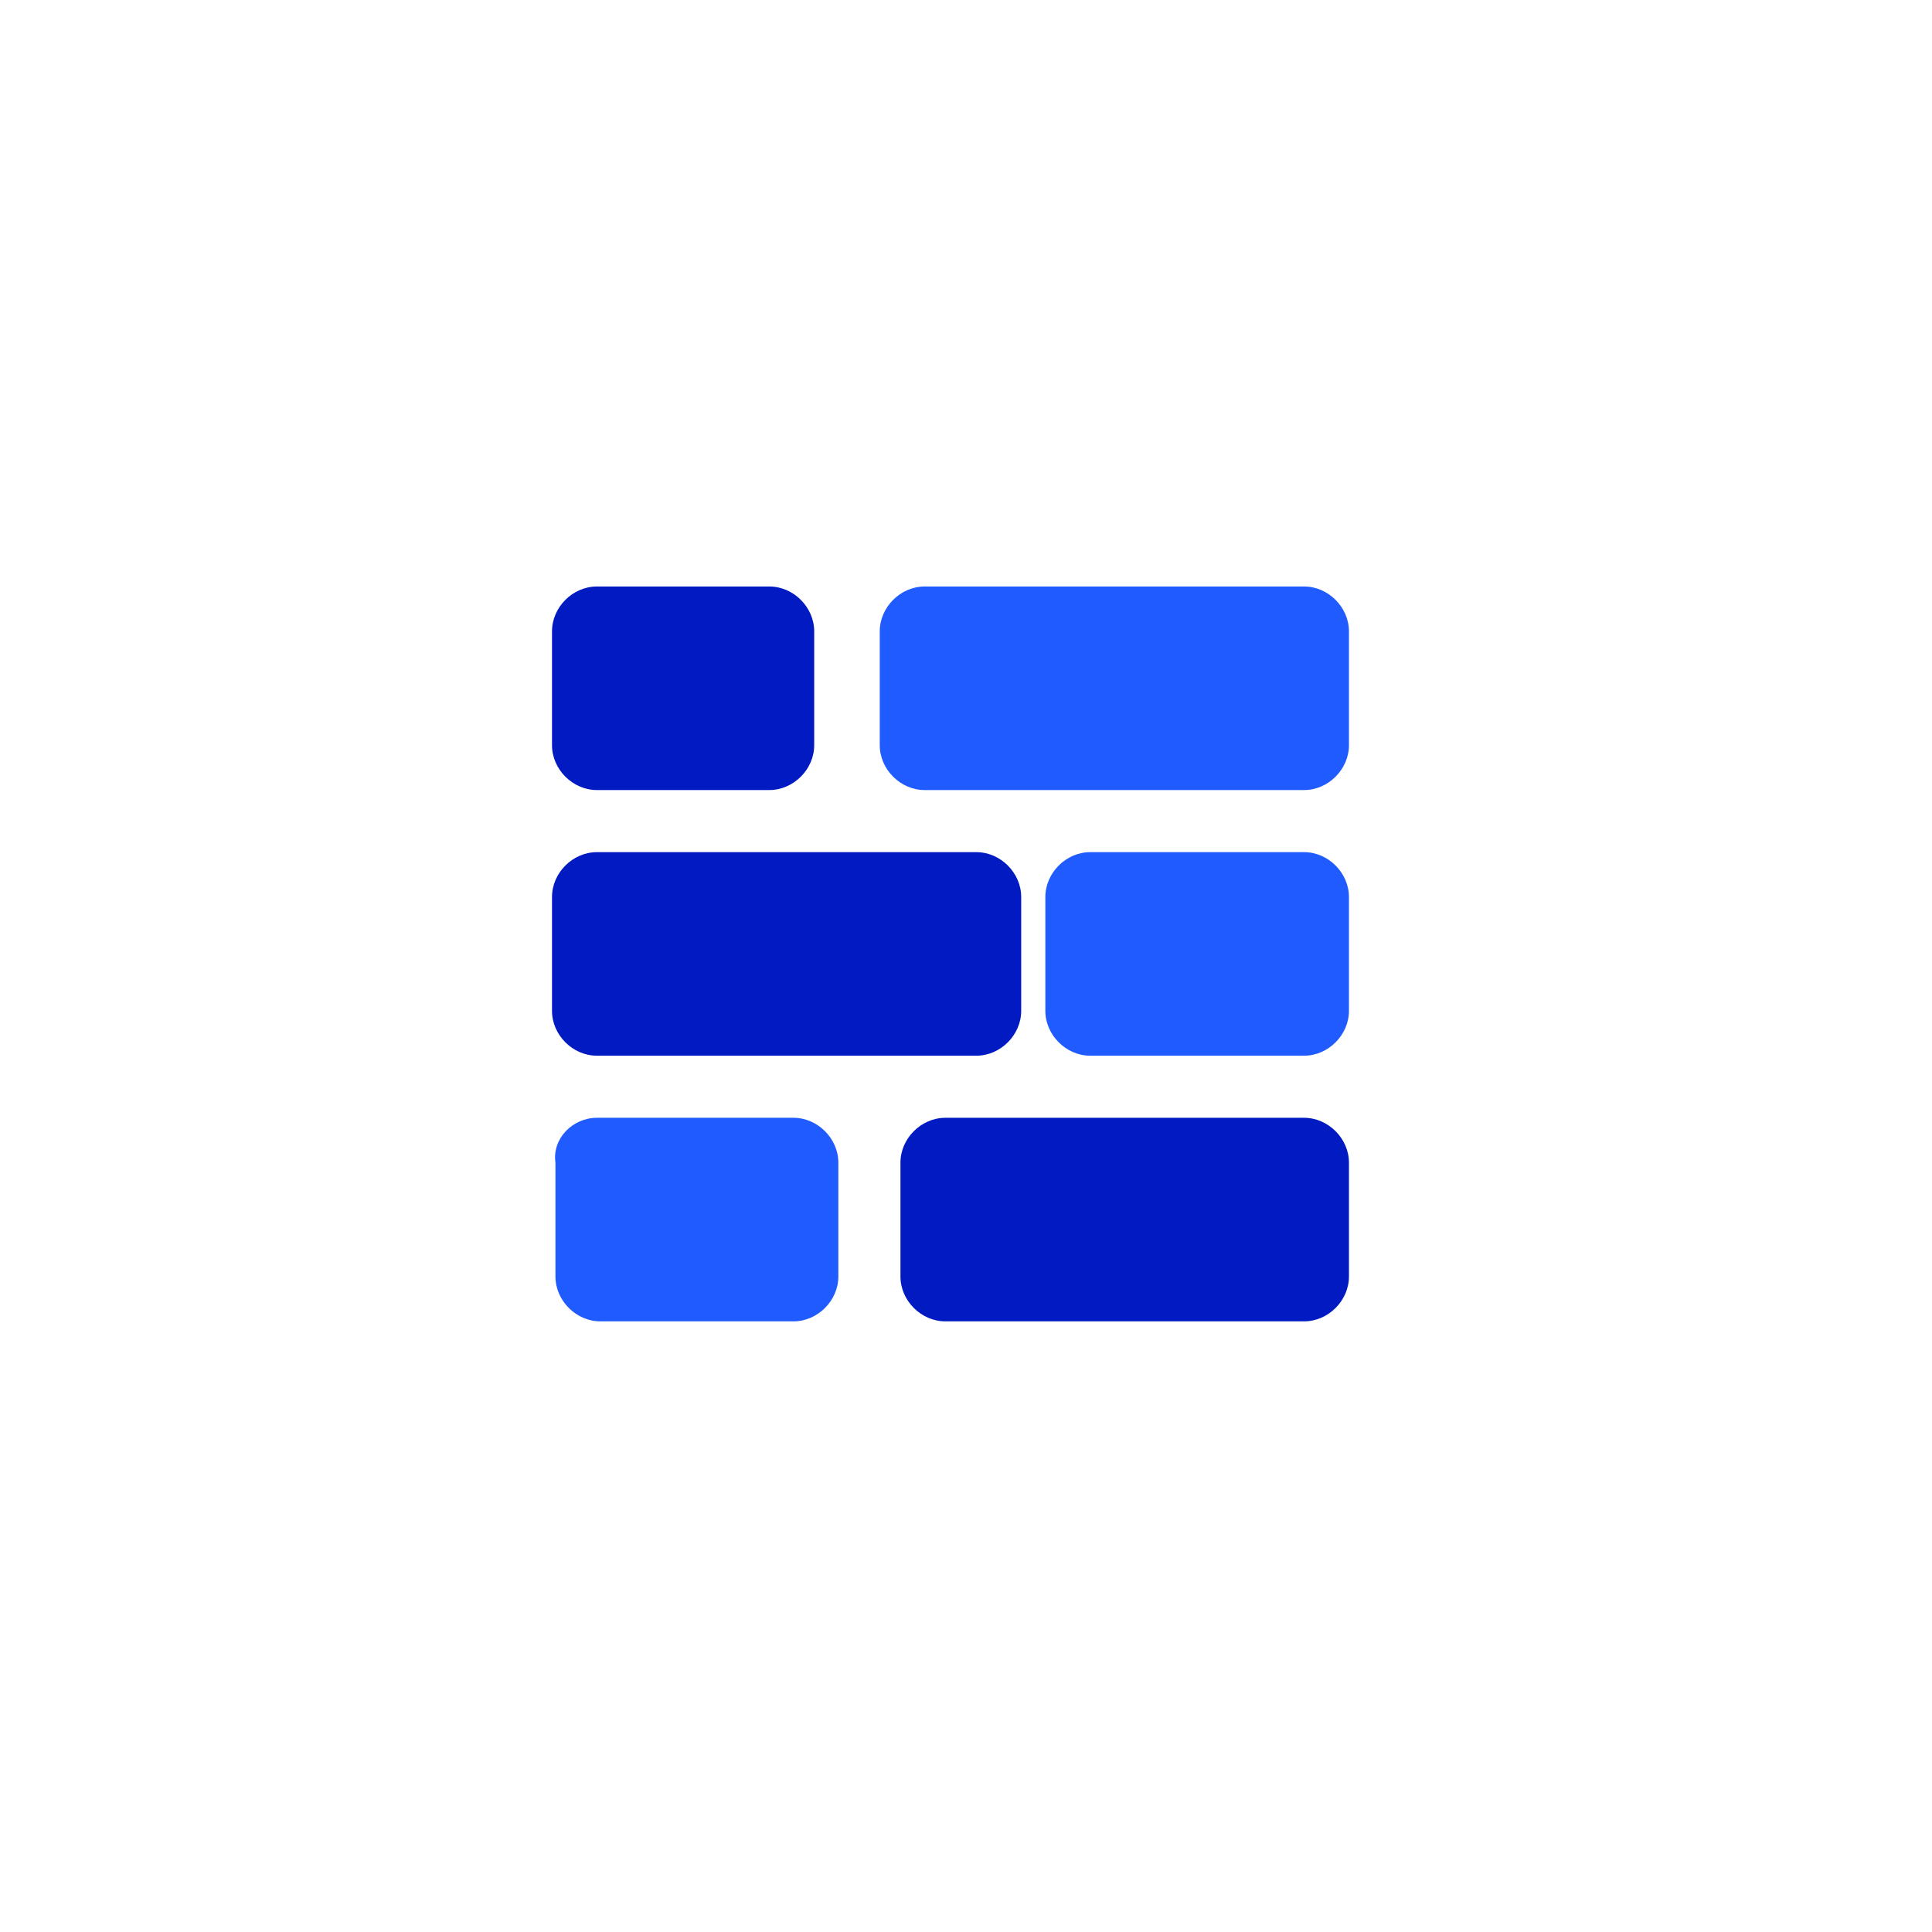
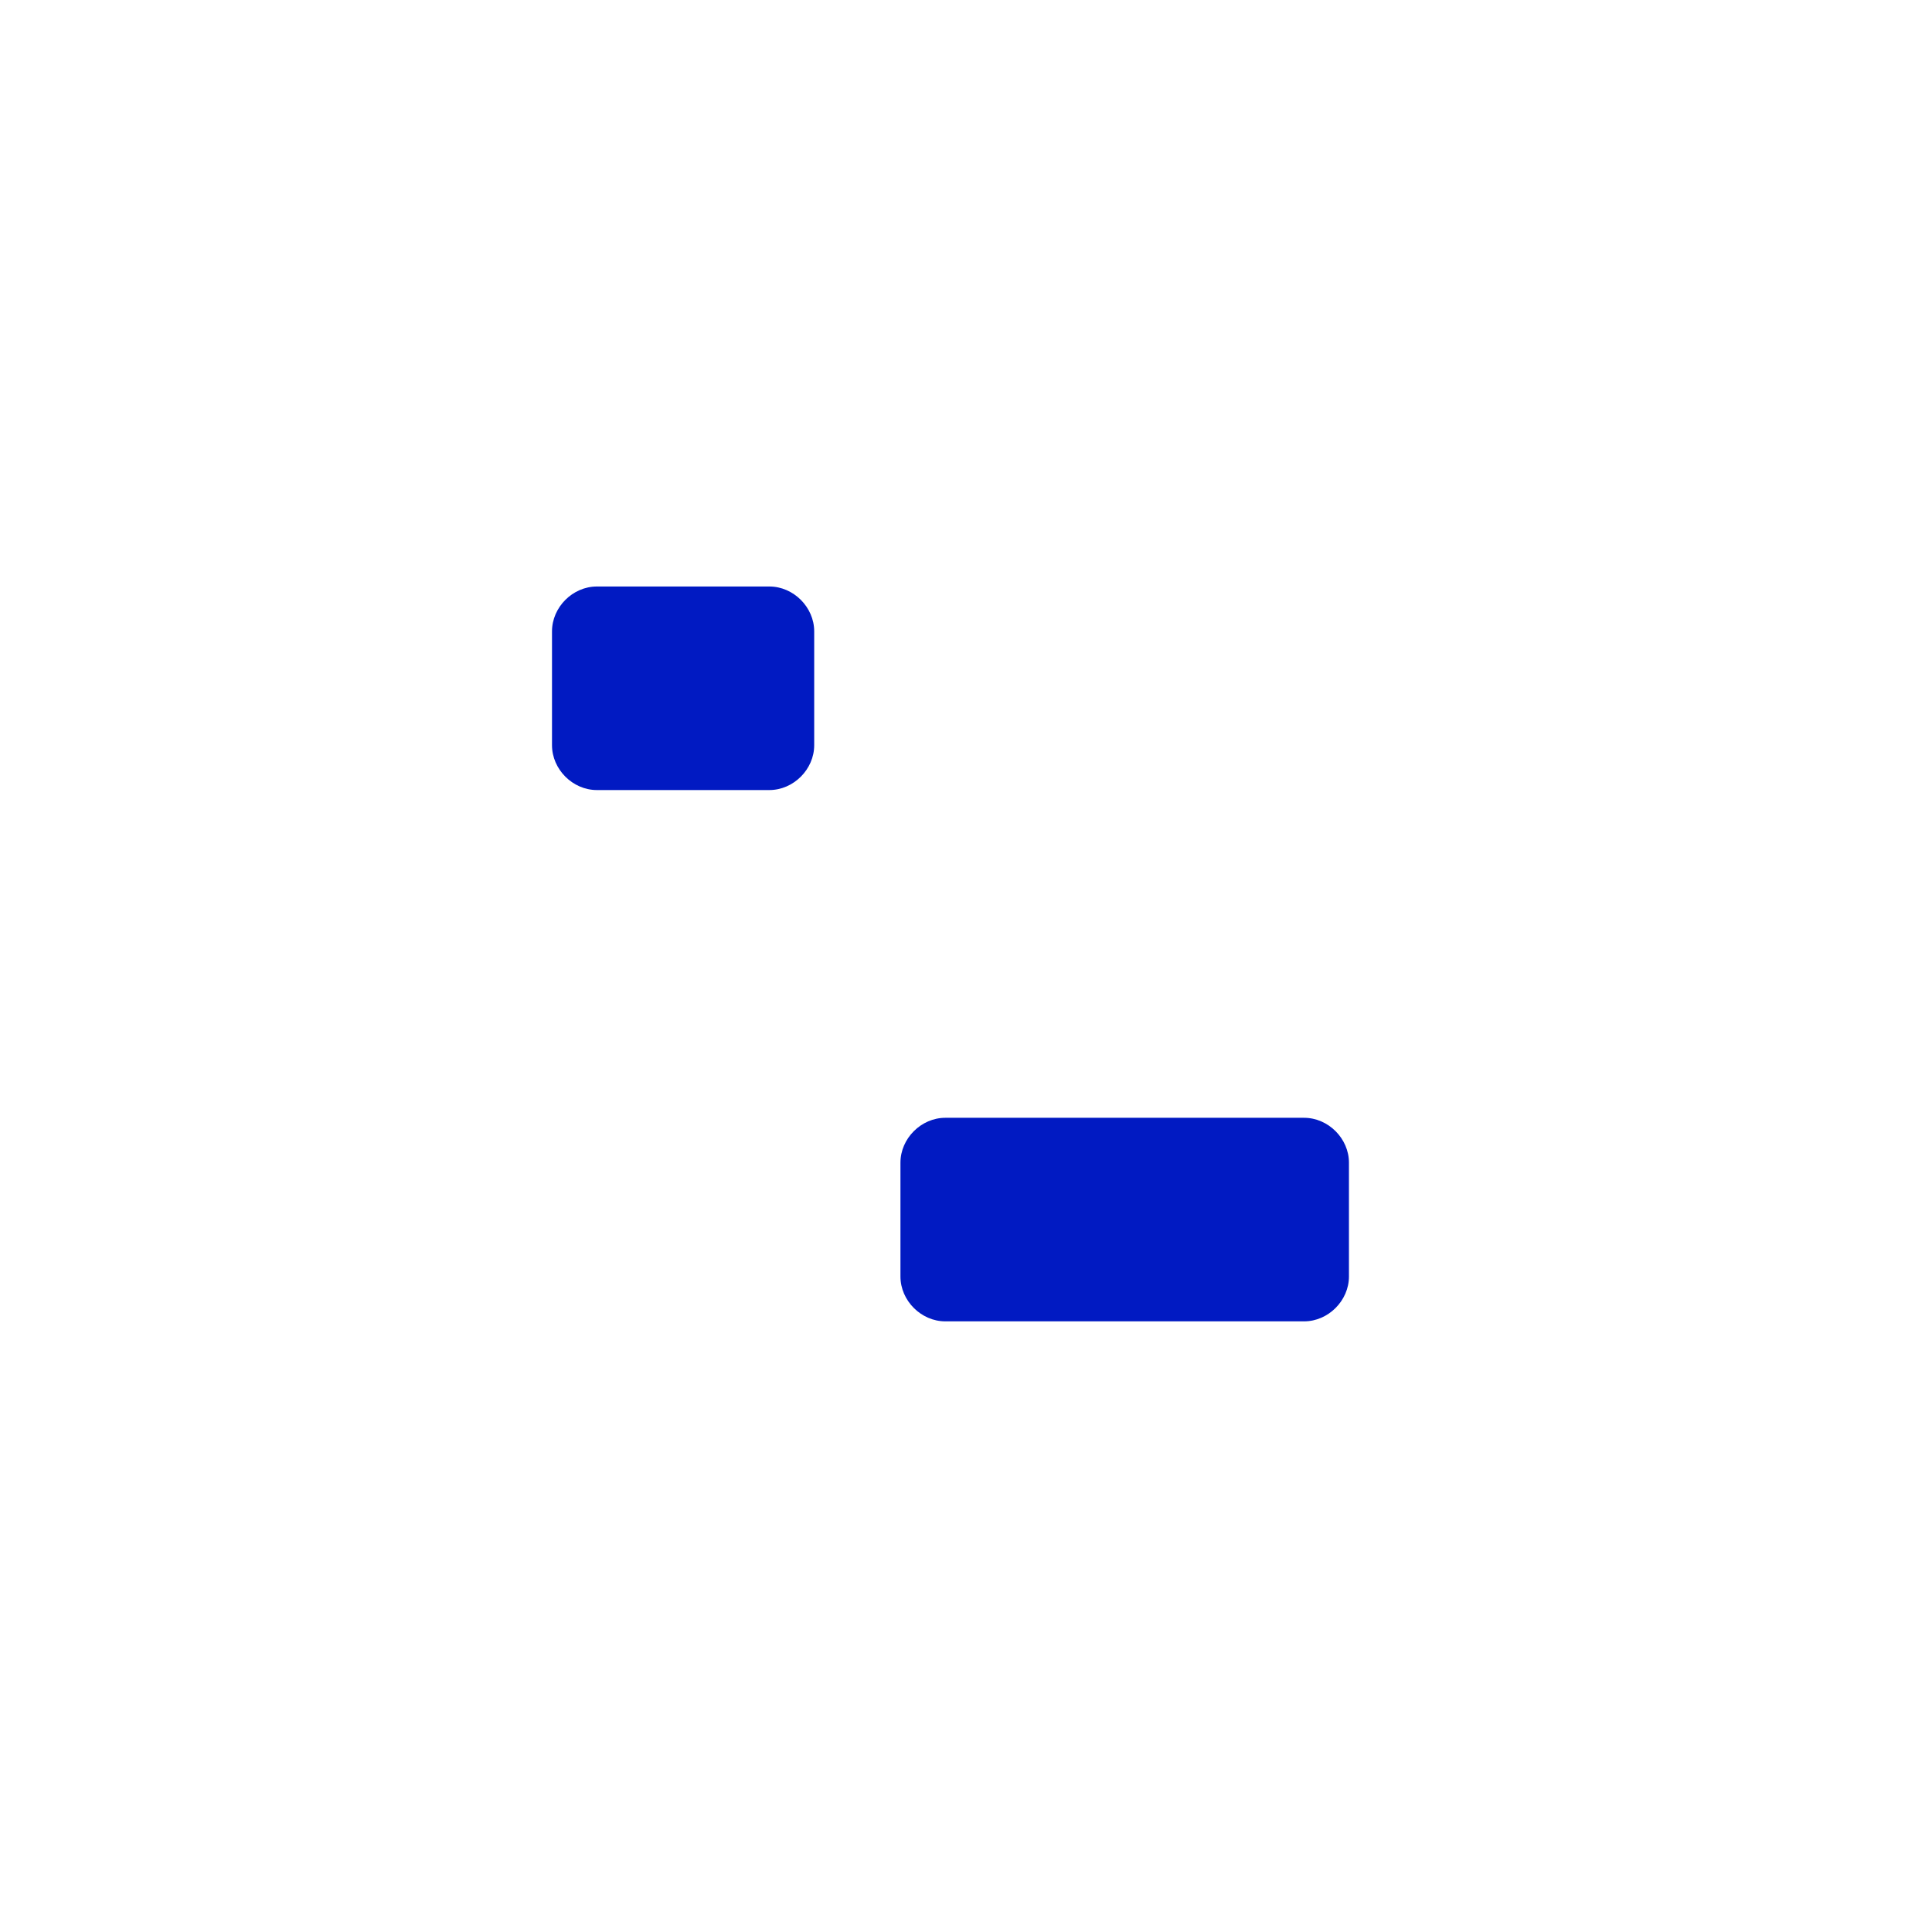
<svg xmlns="http://www.w3.org/2000/svg" version="1.1" id="Layer_1" x="0px" y="0px" viewBox="0 0 56 56" style="enable-background:new 0 0 56 56;" xml:space="preserve">
  <style type="text/css">
	.st0{fill:#011AC2;}
	.st1{fill:#1F5BFF;}
</style>
  <path class="st0" d="M17.3,17h5c0.7,0,1.3,0.6,1.3,1.3v3.3c0,0.7-0.6,1.3-1.3,1.3h-5c-0.7,0-1.3-0.6-1.3-1.3v-3.3  C16,17.6,16.6,17,17.3,17z" />
-   <path class="st1" d="M26.8,17h11c0.7,0,1.3,0.6,1.3,1.3v3.3c0,0.7-0.6,1.3-1.3,1.3h-11c-0.7,0-1.3-0.6-1.3-1.3v-3.3  C25.5,17.6,26.1,17,26.8,17z" />
-   <path class="st1" d="M31.6,24.7h6.2c0.7,0,1.3,0.6,1.3,1.3v3.3c0,0.7-0.6,1.3-1.3,1.3h-6.2c-0.7,0-1.3-0.6-1.3-1.3v-3.3  C30.3,25.3,30.9,24.7,31.6,24.7z" />
-   <path class="st0" d="M17.3,24.7h11c0.7,0,1.3,0.6,1.3,1.3v3.3c0,0.7-0.6,1.3-1.3,1.3h-11c-0.7,0-1.3-0.6-1.3-1.3v-3.3  C16,25.3,16.6,24.7,17.3,24.7z" />
-   <path class="st1" d="M17.3,32.4H23c0.7,0,1.3,0.6,1.3,1.3V37c0,0.7-0.6,1.3-1.3,1.3h-5.6c-0.7,0-1.3-0.6-1.3-1.3v-3.3  C16,33,16.6,32.4,17.3,32.4z" />
  <path class="st0" d="M27.4,32.4h10.4c0.7,0,1.3,0.6,1.3,1.3V37c0,0.7-0.6,1.3-1.3,1.3H27.4c-0.7,0-1.3-0.6-1.3-1.3v-3.3  C26.1,33,26.7,32.4,27.4,32.4z" />
</svg>